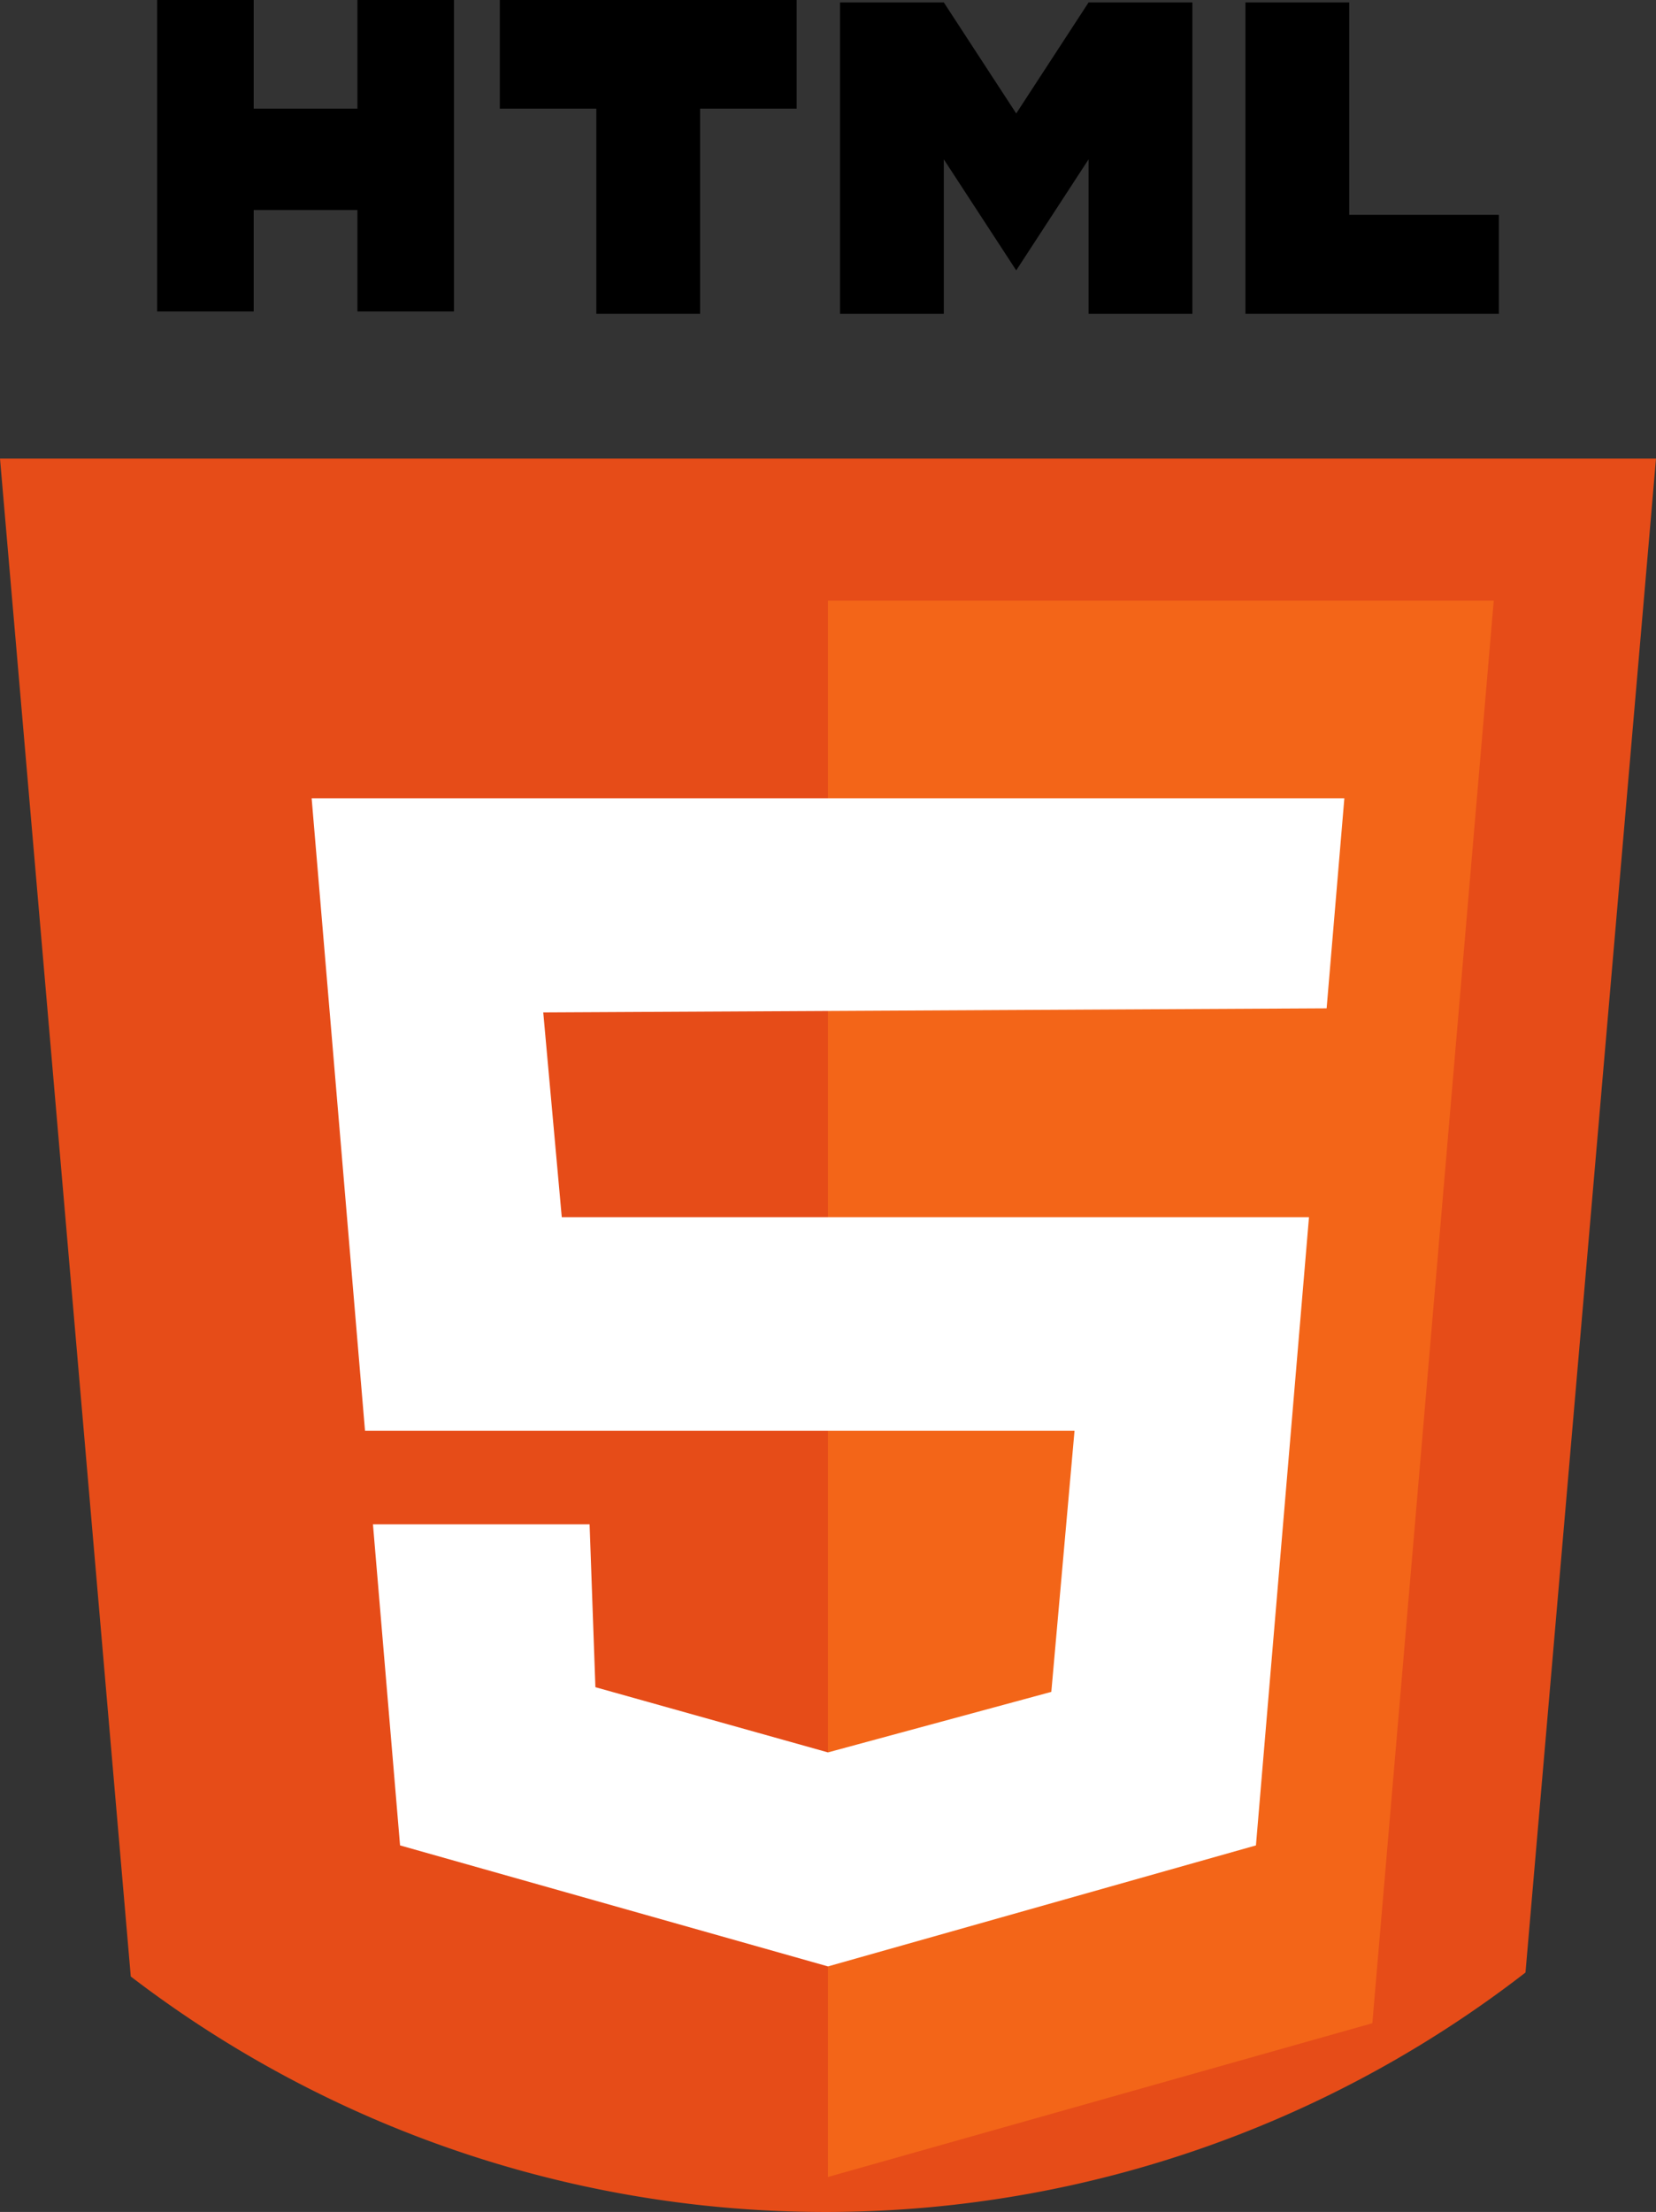
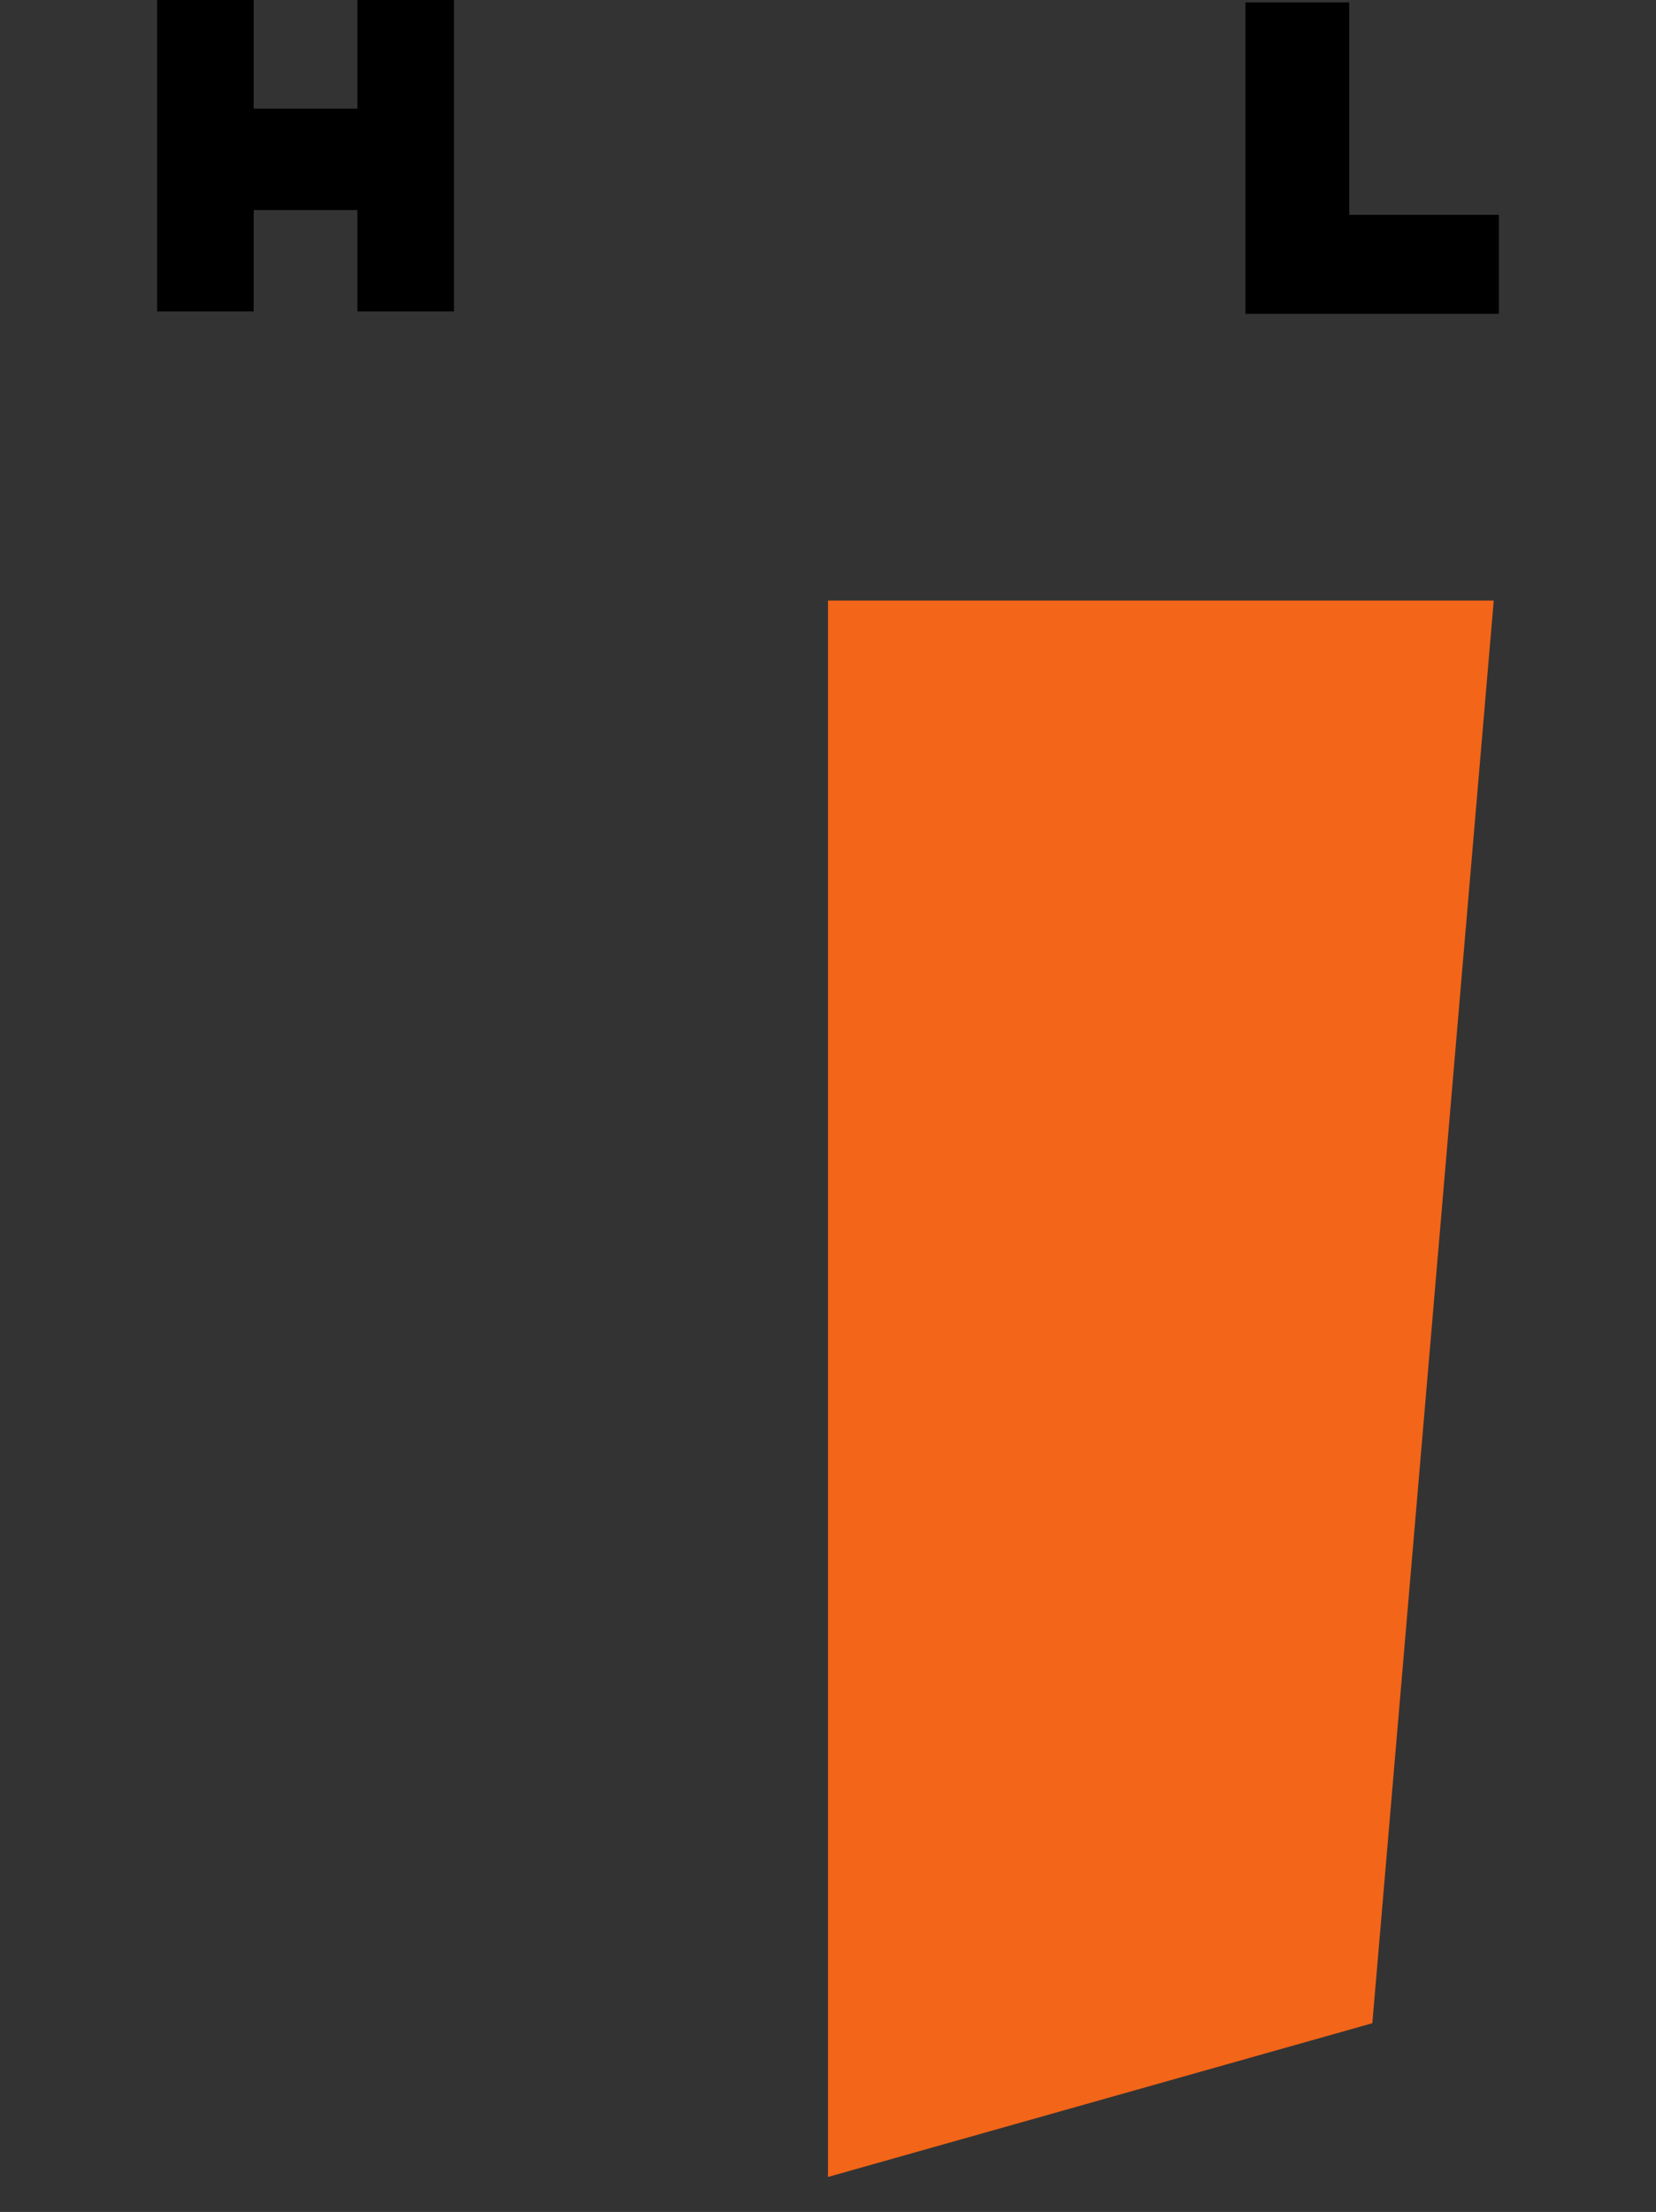
<svg xmlns="http://www.w3.org/2000/svg" id="Capa_1" data-name="Capa 1" viewBox="0 0 370.89 495.2">
  <rect x="0" y="0" width="370.89" height="495.2" fill="#333333" stroke="none" />
  <defs>
    <style>.cls-1{fill:#e64c18;}.cls-2{fill:#f36518;}.cls-3{fill:#fff;}</style>
  </defs>
-   <path class="cls-1" d="M442,119.47,412.77,458.4a256,256,0,0,1-312.37.89L71.11,119.47Z" transform="translate(-71.11 -16.8)" />
  <polygon class="cls-2" points="185.44 134.45 185.44 487.37 307.36 452.95 334.55 134.45 185.44 134.45" />
-   <polygon class="cls-3" points="69.8 178.73 81.75 320.3 240.66 320.3 235.46 378.77 185.44 392.32 133.35 377.72 132.05 341.26 83.53 341.26 89.6 413.14 185.44 440.23 281.29 413.14 293.17 272.5 125.82 272.5 121.67 226.66 121.67 226.66 297.12 225.74 301.09 178.73 69.8 178.73" />
  <polygon points="80.05 0 80.05 24.32 56.82 24.32 56.82 0 35.2 0 35.2 69.72 56.82 69.72 56.82 47.02 80.05 47.02 80.05 69.72 101.67 69.72 101.67 0 80.05 0" />
-   <polygon points="178.42 0 111.94 0 111.94 24.32 133.56 24.32 133.56 70.26 156.8 70.26 156.8 24.32 178.42 24.32 178.42 0" />
  <polygon points="302.18 48.1 302.18 0.54 278.94 0.54 278.94 48.1 278.94 70.26 302.18 70.26 335.69 70.26 335.69 48.1 302.18 48.1" />
-   <polygon points="243.81 0.54 227.6 25.4 211.38 0.54 188.14 0.54 188.14 70.26 211.38 70.26 211.38 35.67 227.6 60.53 243.81 35.67 243.81 70.26 267.05 70.26 267.05 0.54 243.81 0.54" />
</svg>